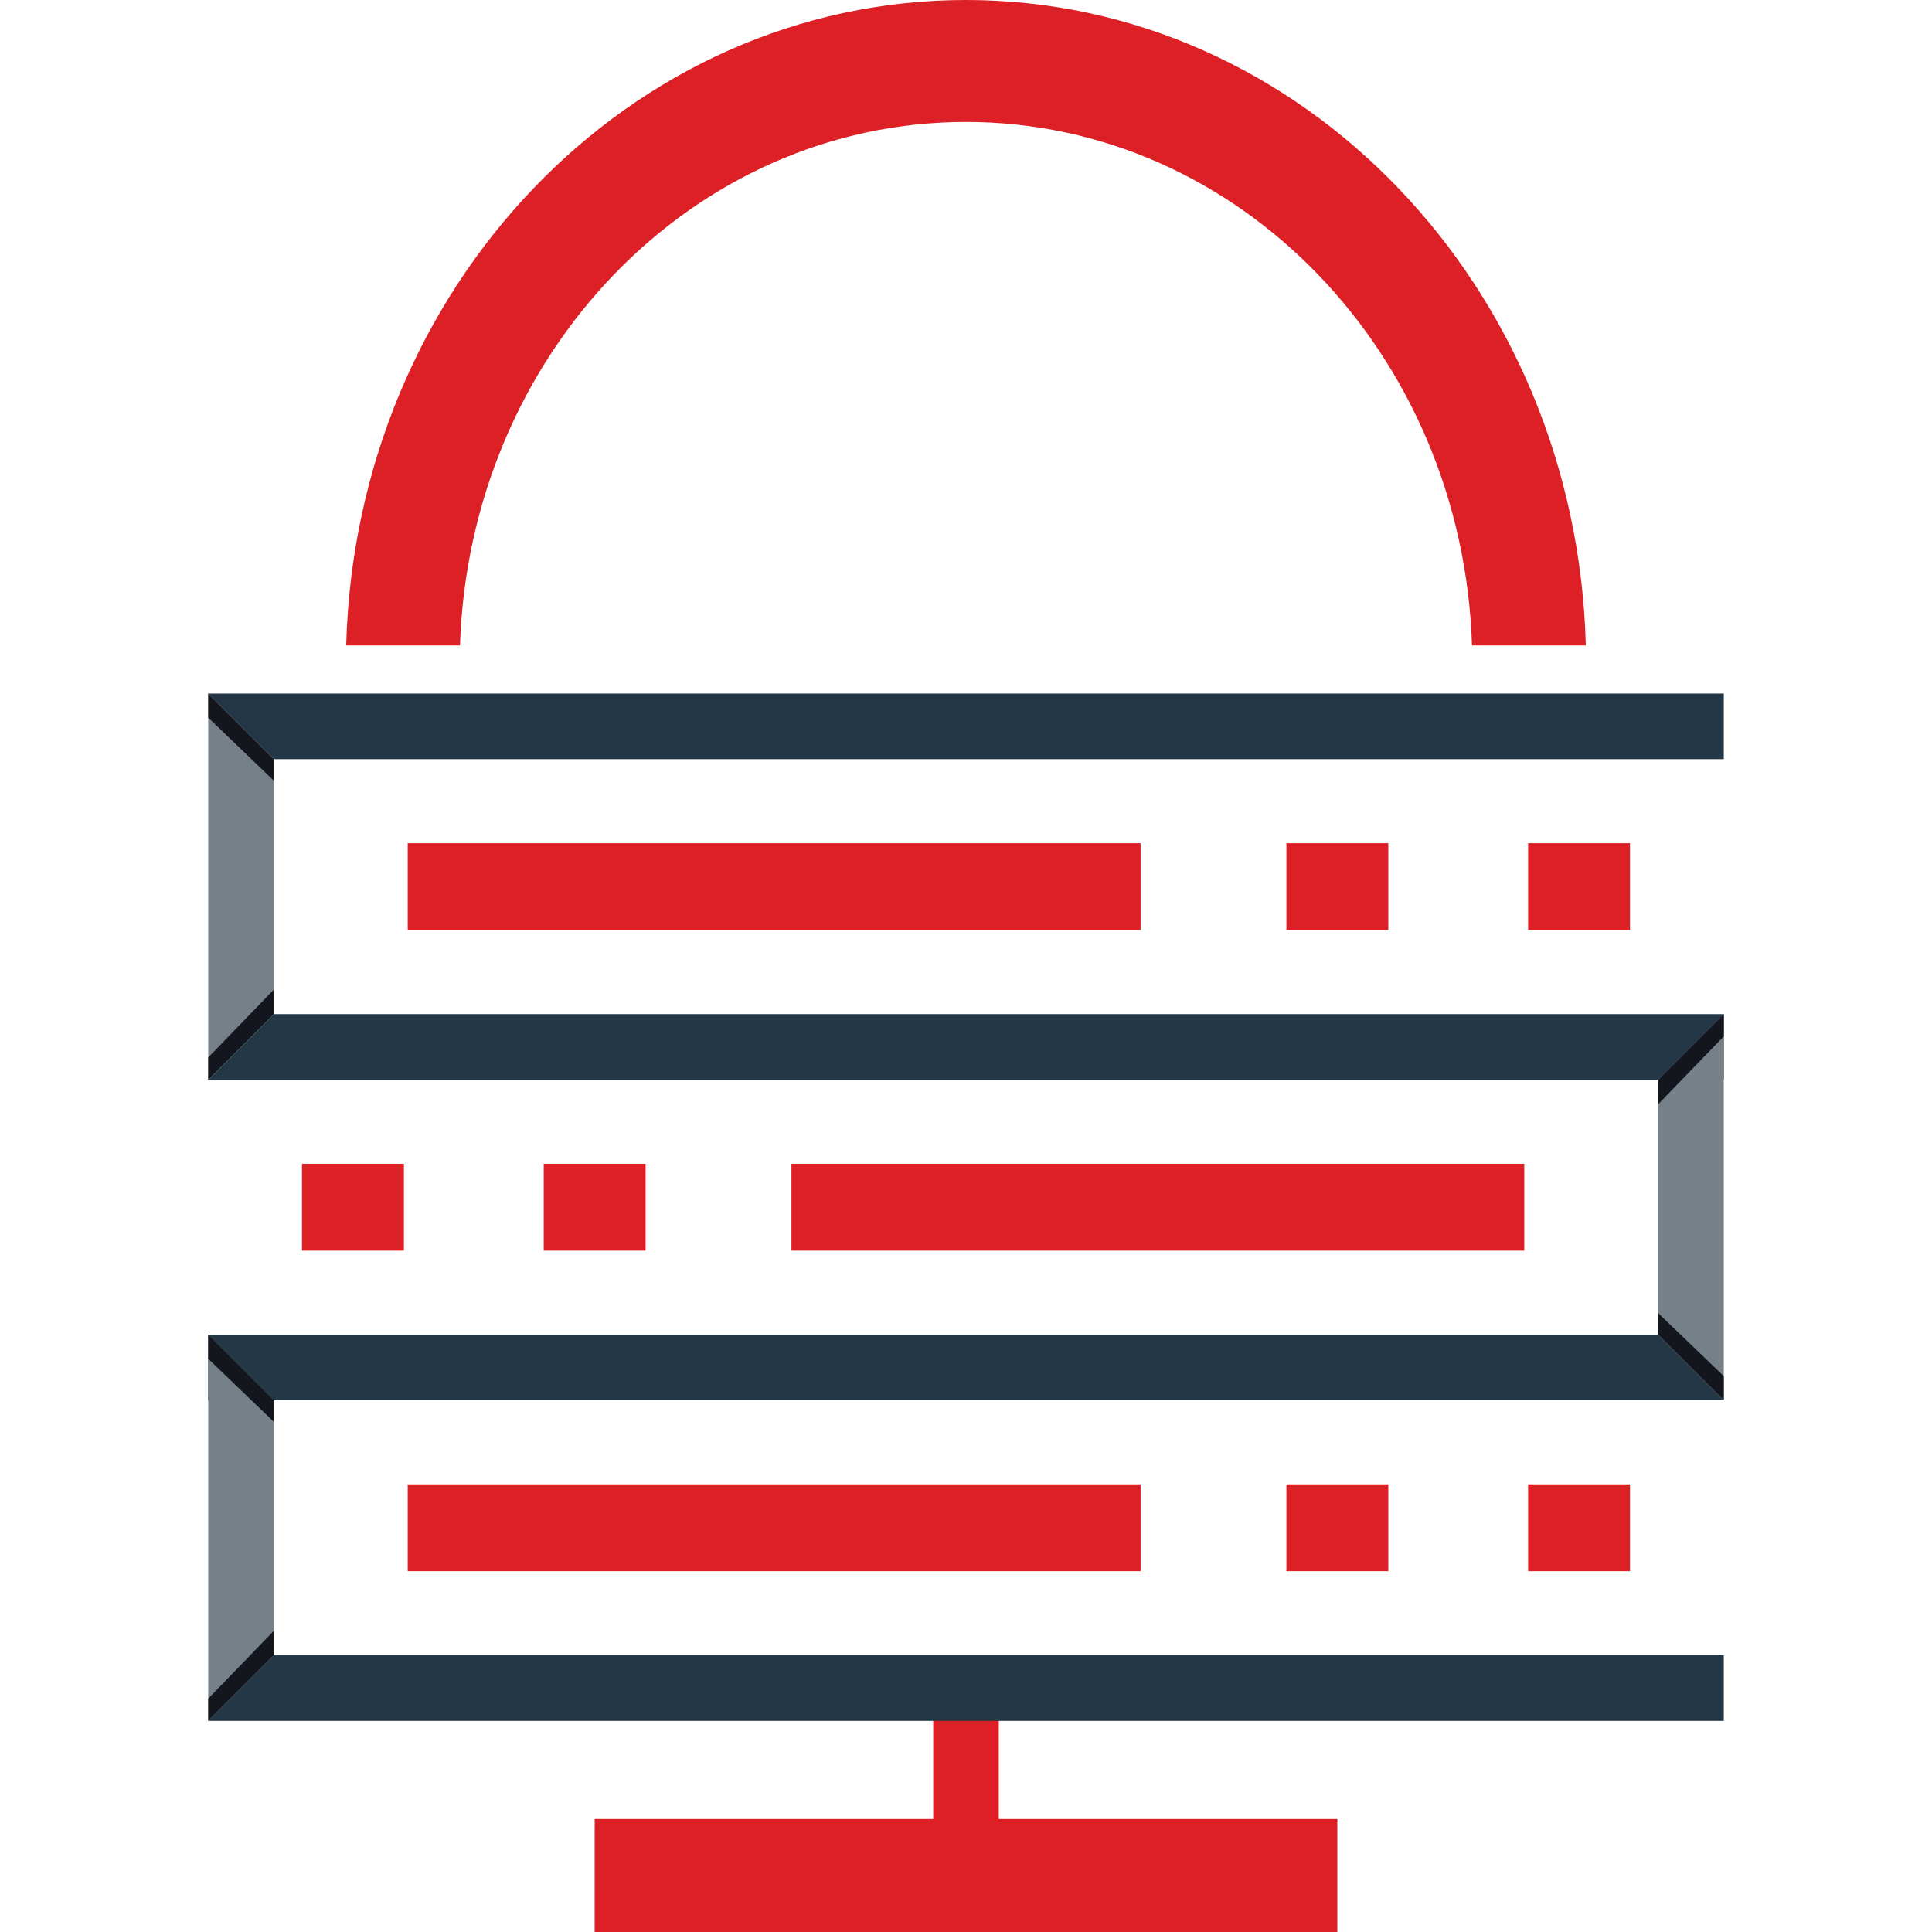
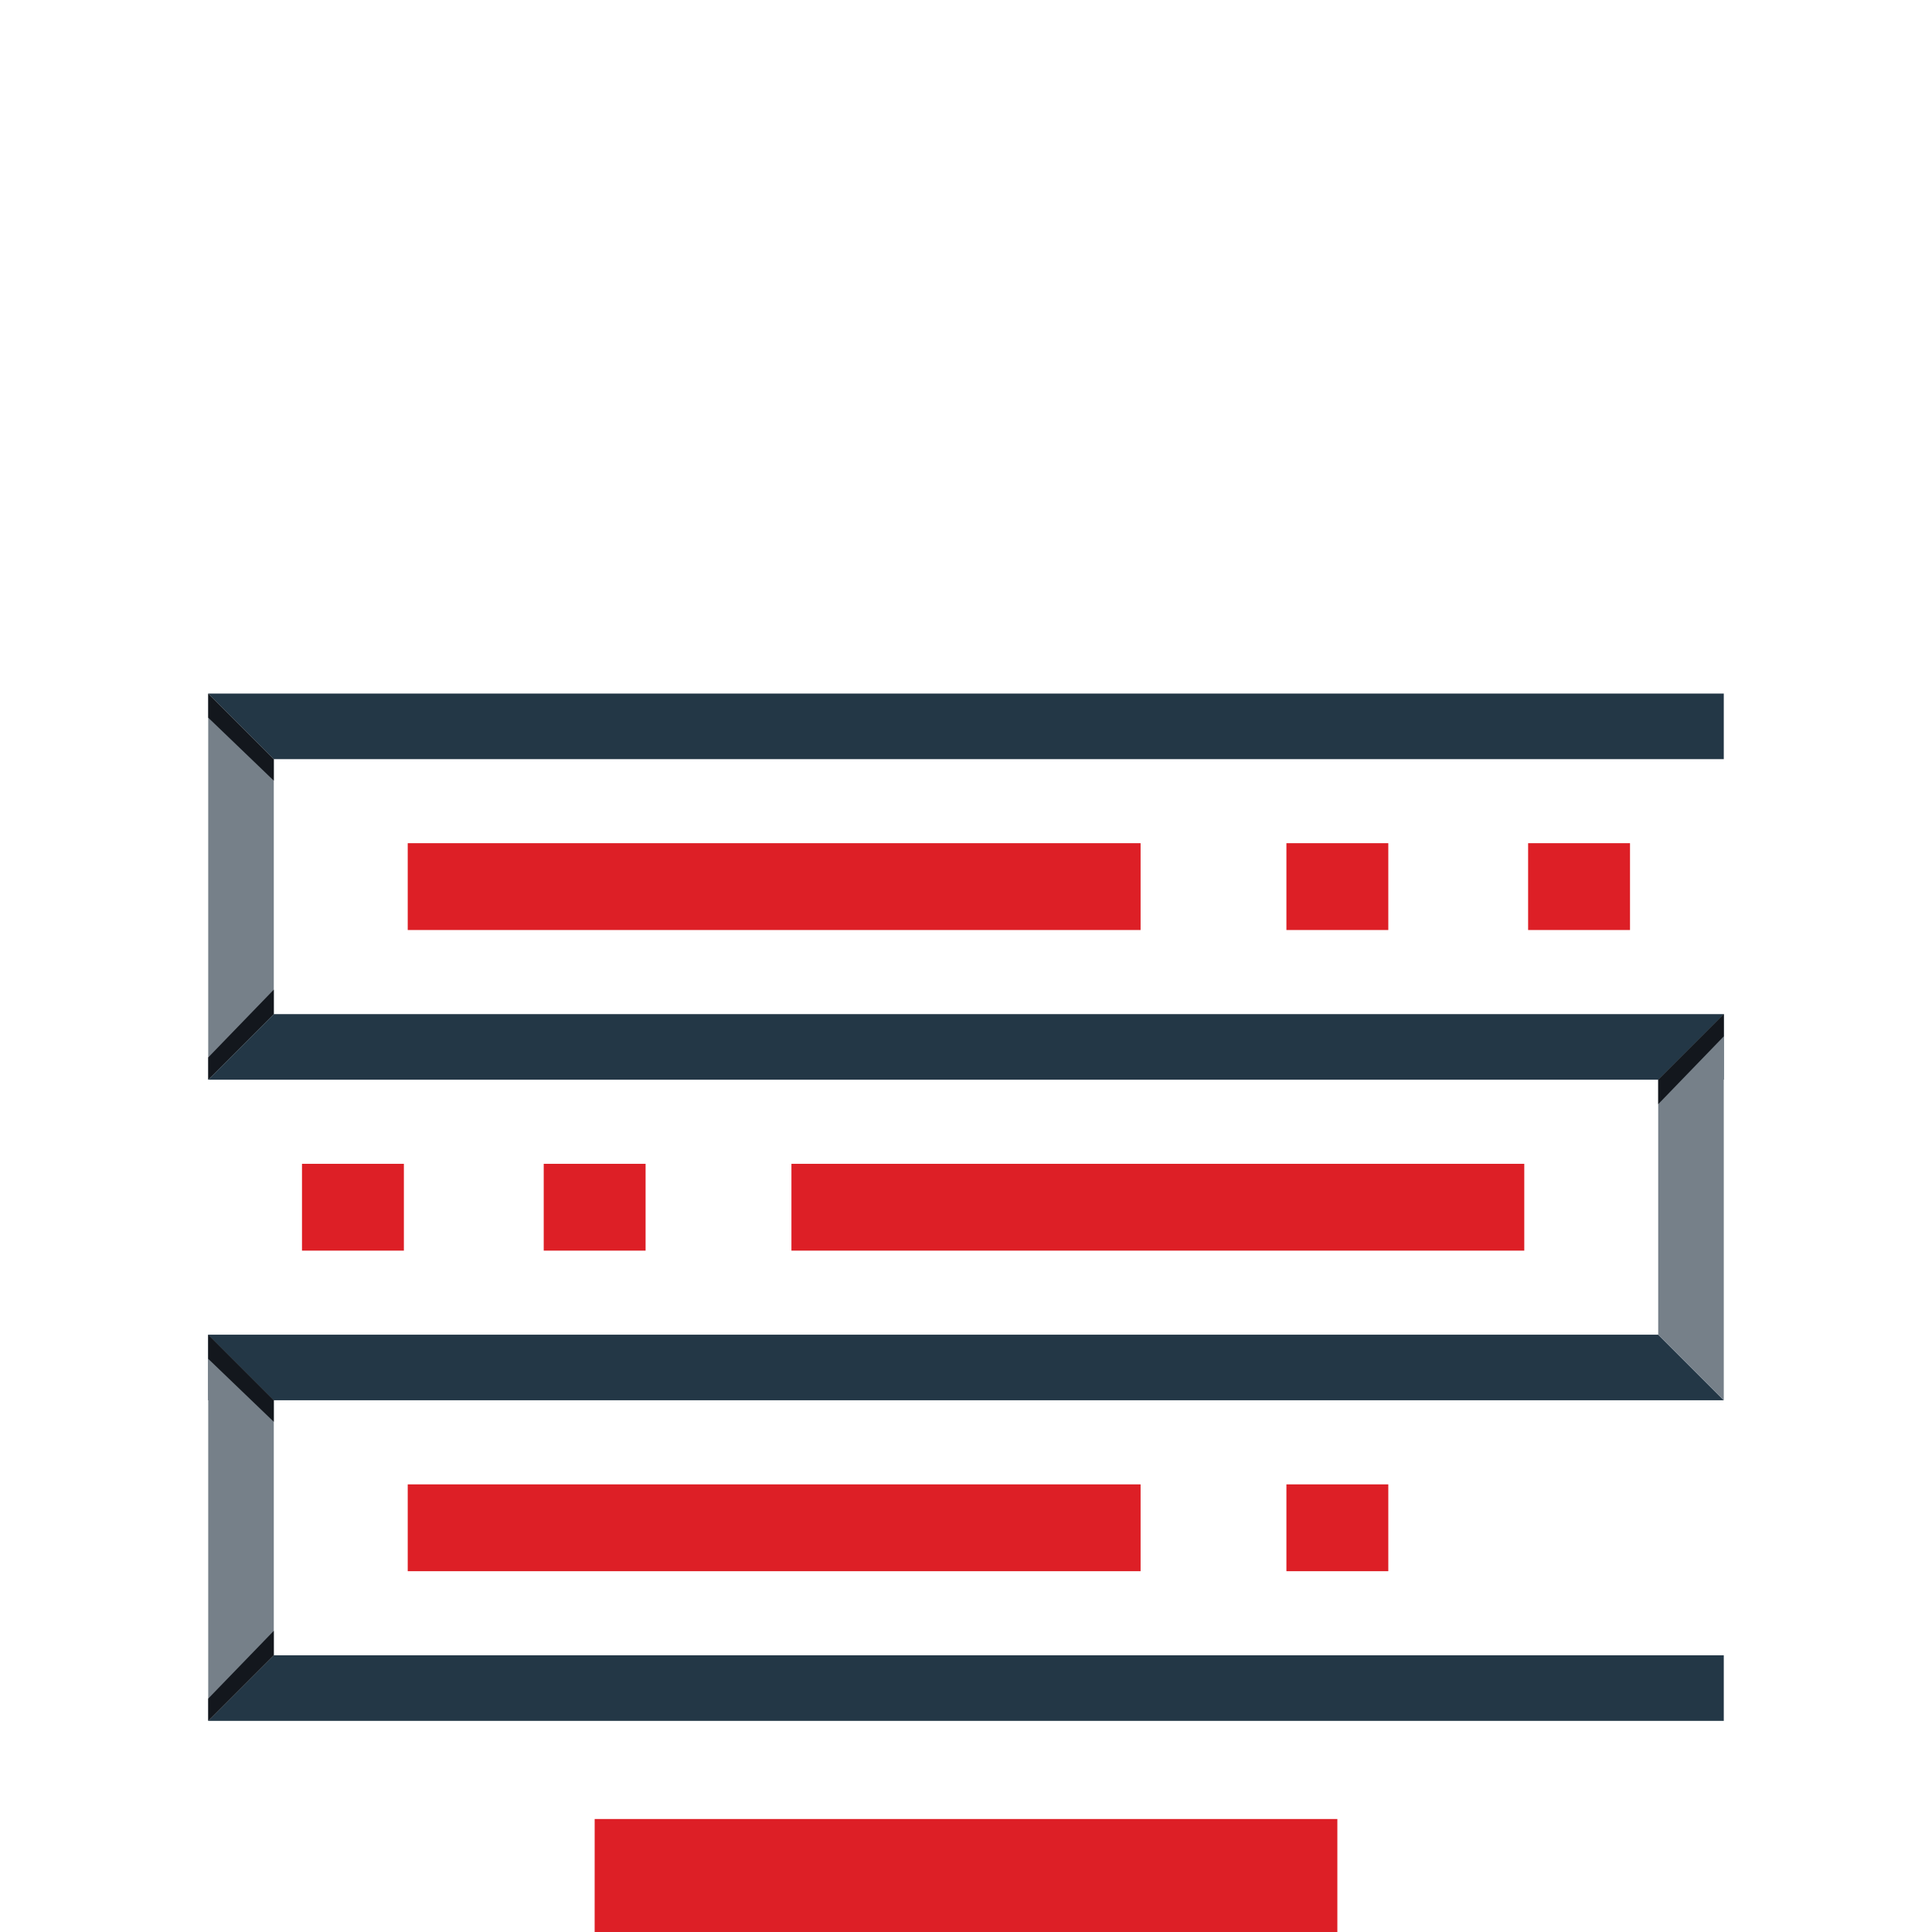
<svg xmlns="http://www.w3.org/2000/svg" version="1.1" id="Layer_1" x="0px" y="0px" width="1000px" height="1000px" viewBox="0 0 1000 1000" enable-background="new 0 0 1000 1000" xml:space="preserve">
  <g>
    <rect x="211.038" y="436.438" fill="#DD1F26" width="379.332" height="44.939" />
    <rect x="790.949" y="436.438" fill="#DD1F26" width="52.74" height="44.939" />
    <rect x="665.844" y="436.438" fill="#DD1F26" width="52.739" height="44.939" />
    <polygon fill="#233746" points="141.716,392.92 892.228,392.92 892.228,358.976 107.772,358.976  " />
    <polygon fill="#233746" points="107.772,558.858 892.228,558.858 892.228,524.914 141.716,524.914  " />
    <polygon fill="#768089" points="107.772,358.976 107.772,558.858 141.716,524.914 141.716,392.92  " />
    <polygon fill="#DD1F26" points="307.786,1000 692.213,1000 692.213,941.523 307.798,941.523  " />
-     <rect x="483.028" y="868.503" fill="#DD1F26" width="33.944" height="116.552" />
    <polygon fill="#13171D" points="141.716,404.067 107.772,371.457 107.772,358.976 141.716,392.92  " />
    <polygon fill="#13171D" points="107.772,547.333 141.716,512.239 141.716,524.914 107.772,558.858  " />
    <rect x="409.643" y="602.389" fill="#DD1F26" width="379.318" height="44.939" />
    <rect x="156.31" y="602.389" fill="#DD1F26" width="52.74" height="44.939" />
    <rect x="281.429" y="602.389" fill="#DD1F26" width="52.727" height="44.939" />
    <polygon fill="#233746" points="858.283,690.833 107.772,690.833 107.772,724.777 892.228,724.777  " />
    <polygon fill="#768089" points="892.228,724.777 892.228,524.914 858.283,558.833 858.283,690.833  " />
-     <polygon fill="#13171D" points="858.283,679.687 892.228,712.296 892.228,724.777 858.283,690.833  " />
    <polygon fill="#13171D" points="892.228,536.413 858.283,571.515 858.283,558.858 892.228,524.914  " />
    <rect x="211.038" y="768.308" fill="#DD1F26" width="379.332" height="44.939" />
-     <rect x="790.949" y="768.308" fill="#DD1F26" width="52.74" height="44.939" />
    <rect x="665.844" y="768.308" fill="#DD1F26" width="52.739" height="44.939" />
    <polygon fill="#233746" points="107.772,890.722 892.228,890.722 892.228,856.777 141.716,856.777  " />
    <polygon fill="#768089" points="107.772,690.833 107.772,890.722 141.716,856.777 141.716,724.777  " />
    <polygon fill="#13171D" points="141.716,735.924 107.772,703.313 107.772,690.833 141.716,724.777  " />
    <polygon fill="#13171D" points="107.772,879.197 141.716,844.121 141.716,856.777 107.772,890.722  " />
-     <path fill="#DD1F26" d="M238.087,334.091C242.943,183.571,358.312,63.113,500,63.113c141.7,0,257.056,120.458,261.912,270.978   h58.904C815.948,148.715,674.234,0,500,0c-174.223,0-315.936,148.714-320.817,334.09H238.087z" />
  </g>
  <rect fill="none" width="1000" height="1000" />
</svg>